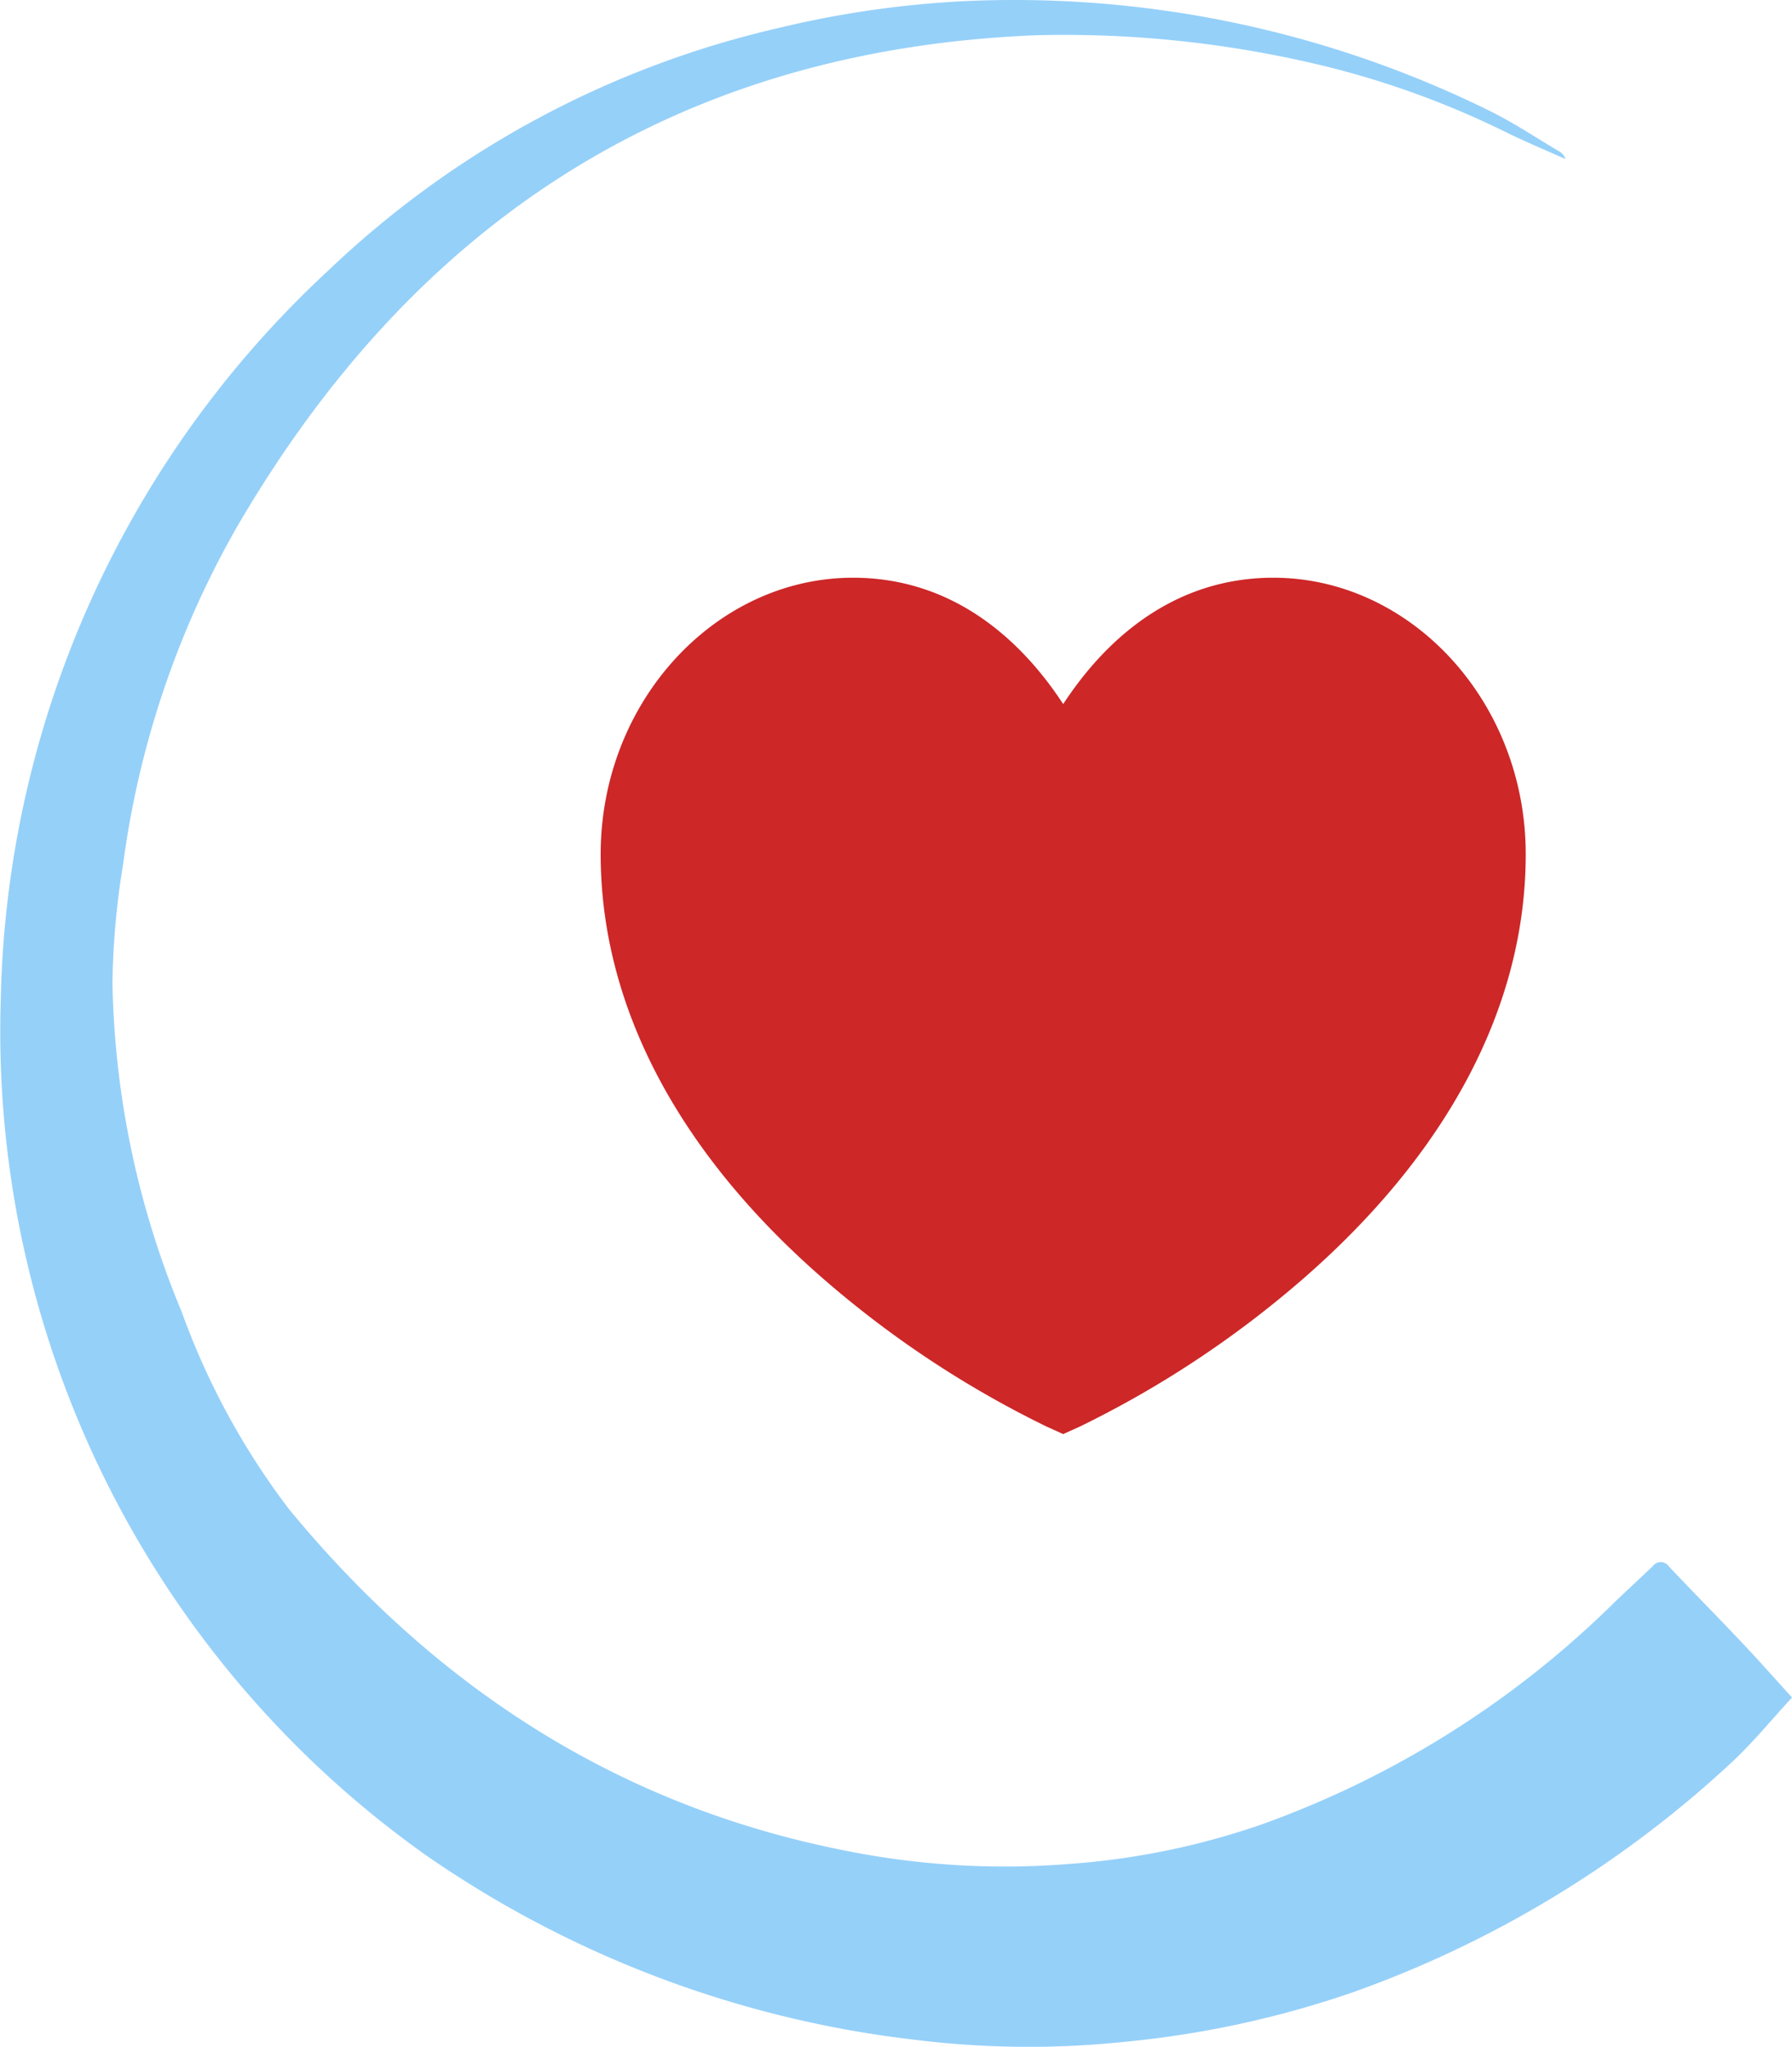
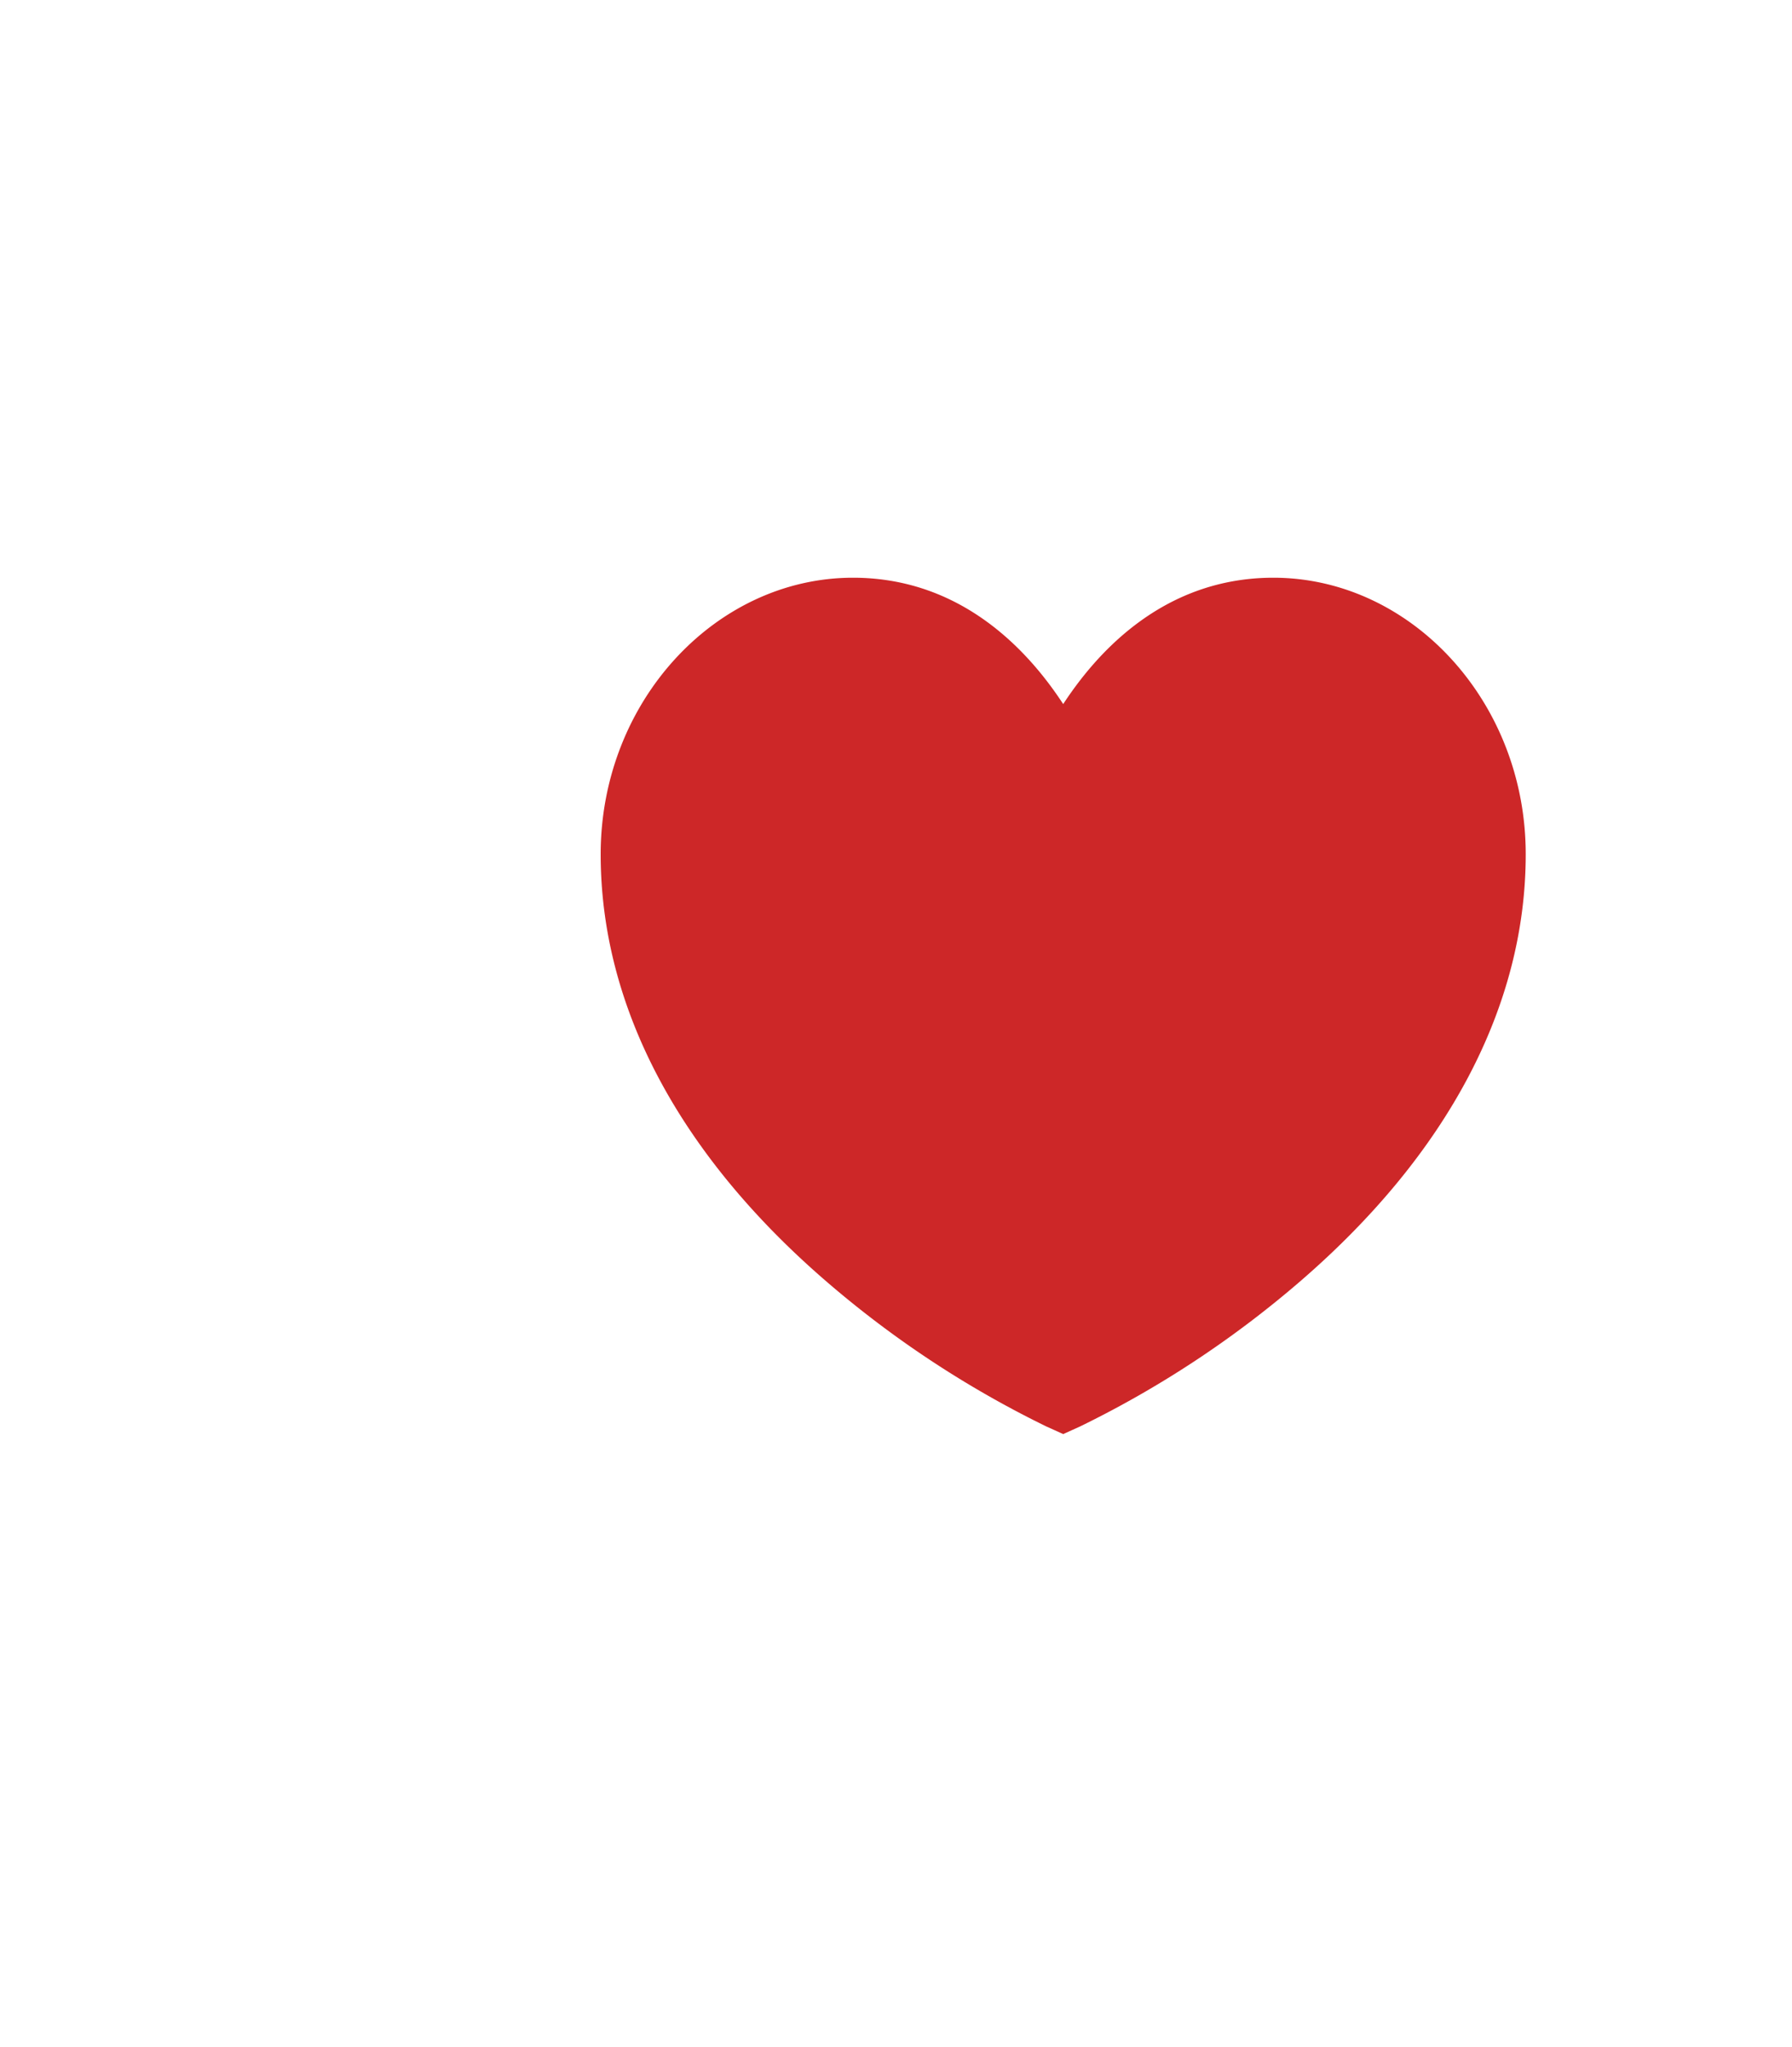
<svg xmlns="http://www.w3.org/2000/svg" id="Component_71_1" data-name="Component 71 – 1" width="78.577" height="89.725" viewBox="0 0 78.577 89.725">
  <g id="Group_708" data-name="Group 708" transform="translate(-11667.451 6936.588)">
-     <path id="Path_3481" data-name="Path 3481" d="M1013.685,4192.084c-.854.92-1.752,2.034-2.8,2.986A47.982,47.982,0,0,1,994.448,4205a43.216,43.216,0,0,1-9.967,2.172,40.266,40.266,0,0,1-9.072-.062,47.166,47.166,0,0,1-21.575-8.077,44.277,44.277,0,0,1-18.692-37.589,44.777,44.777,0,0,1,14.394-31.946,42.29,42.29,0,0,1,19.654-10.587,44.146,44.146,0,0,1,8.122-1.187,47.147,47.147,0,0,1,23.033,4.766c1.081.525,2.087,1.2,3.125,1.813a.624.624,0,0,1,.284.34c-.8-.357-1.613-.7-2.407-1.076a38.947,38.947,0,0,0-8.215-3.014,48.4,48.4,0,0,0-12.537-1.34c-15.752.616-27.294,8.129-35.123,21.6a40.469,40.469,0,0,0-4.965,14.734,34.448,34.448,0,0,0-.469,5.238,39.235,39.235,0,0,0,3.034,14.387,32.443,32.443,0,0,0,4.708,8.657c6.372,7.733,14.324,12.956,24.247,14.938a35.386,35.386,0,0,0,9.991.611,32.8,32.8,0,0,0,8.465-1.749,42.373,42.373,0,0,0,15.345-9.646c.576-.561,1.17-1.1,1.752-1.657a.434.434,0,0,1,.718.027c1.059,1.119,2.142,2.215,3.2,3.334C1012.2,4190.429,1012.875,4191.193,1013.685,4192.084Z" transform="translate(10732.344 -11054.258)" fill="#95d0f9" />
-   </g>
-   <path id="Path_3507" data-name="Path 3507" d="M1690.224,2182.673c-4.984,0-7.886,3.511-9.215,5.539-1.328-2.028-4.233-5.539-9.217-5.539-6.023,0-11.066,5.429-11.064,12.124,0,6.672,3.436,13.135,9.845,18.681a44.812,44.812,0,0,0,9.694,6.4l.742.335.742-.335a44.882,44.882,0,0,0,9.694-6.4c6.407-5.546,9.845-12.009,9.845-18.681C1701.293,2188.1,1696.25,2182.673,1690.224,2182.673Z" transform="translate(-1634.389 -2157.347)" fill="#cd2728" />
+     </g>
+   <path id="Path_3507" data-name="Path 3507" d="M1690.224,2182.673c-4.984,0-7.886,3.511-9.215,5.539-1.328-2.028-4.233-5.539-9.217-5.539-6.023,0-11.066,5.429-11.064,12.124,0,6.672,3.436,13.135,9.845,18.681a44.812,44.812,0,0,0,9.694,6.4l.742.335.742-.335a44.882,44.882,0,0,0,9.694-6.4c6.407-5.546,9.845-12.009,9.845-18.681C1701.293,2188.1,1696.25,2182.673,1690.224,2182.673" transform="translate(-1634.389 -2157.347)" fill="#cd2728" />
</svg>